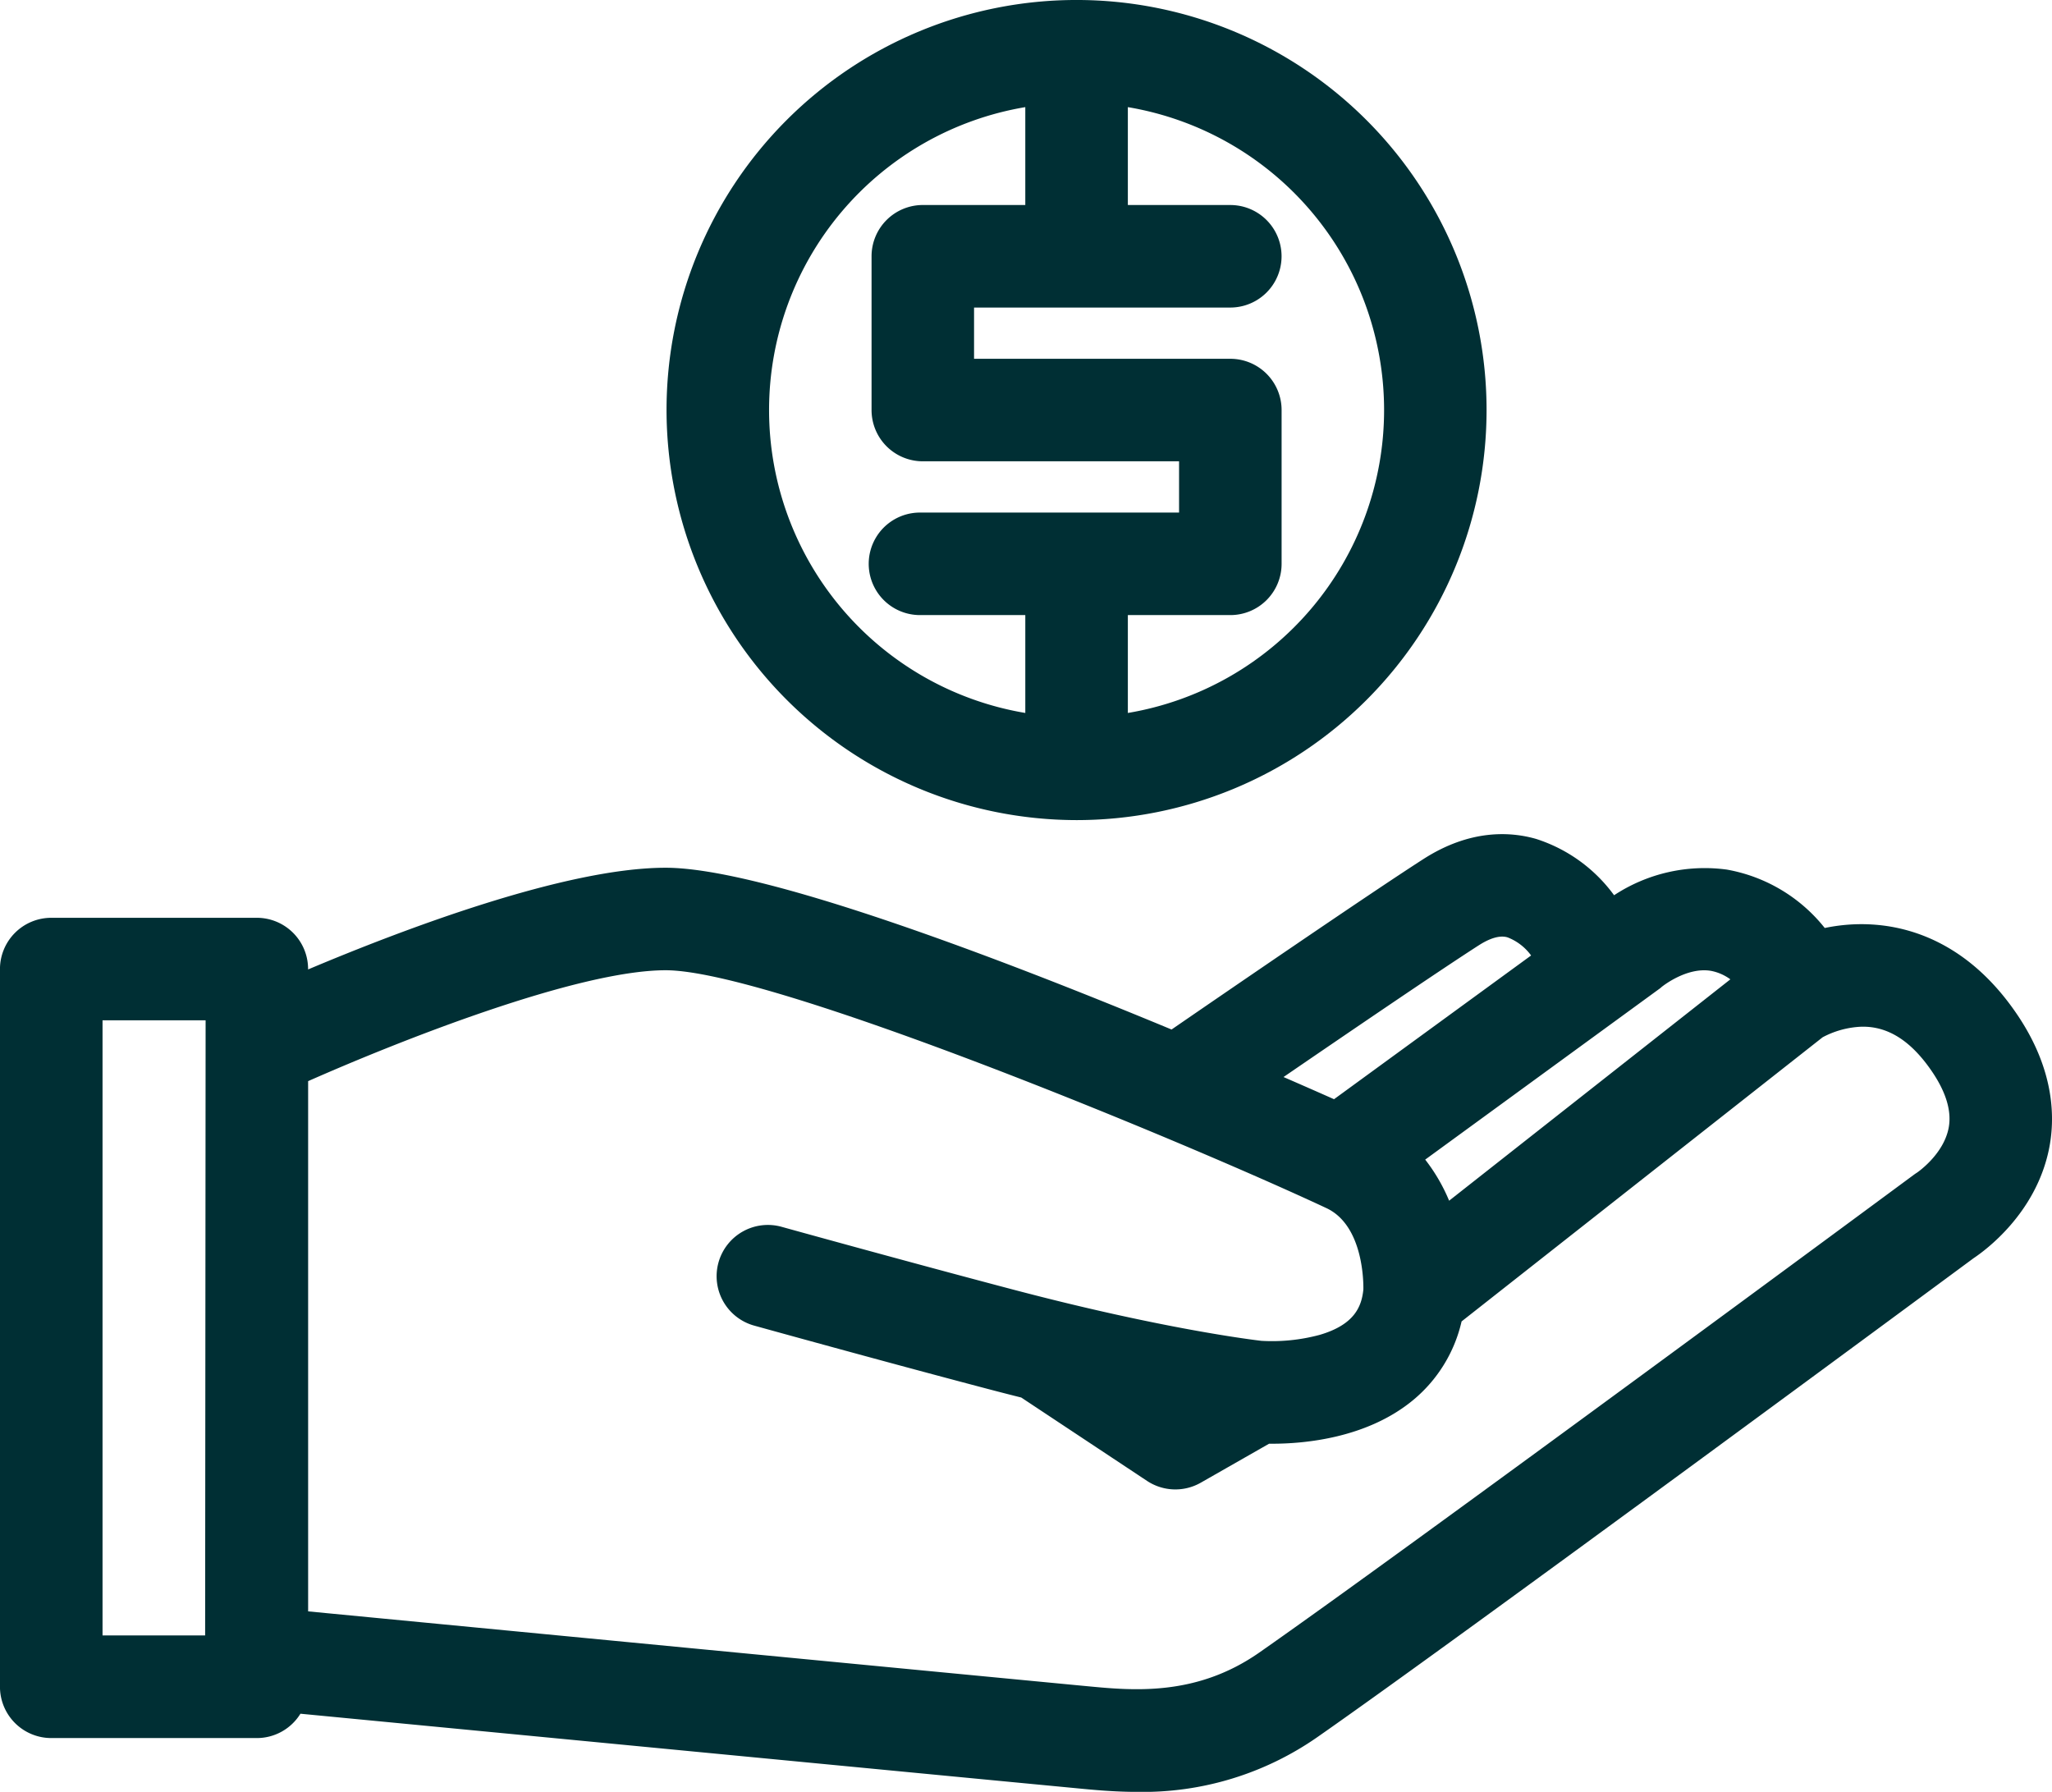
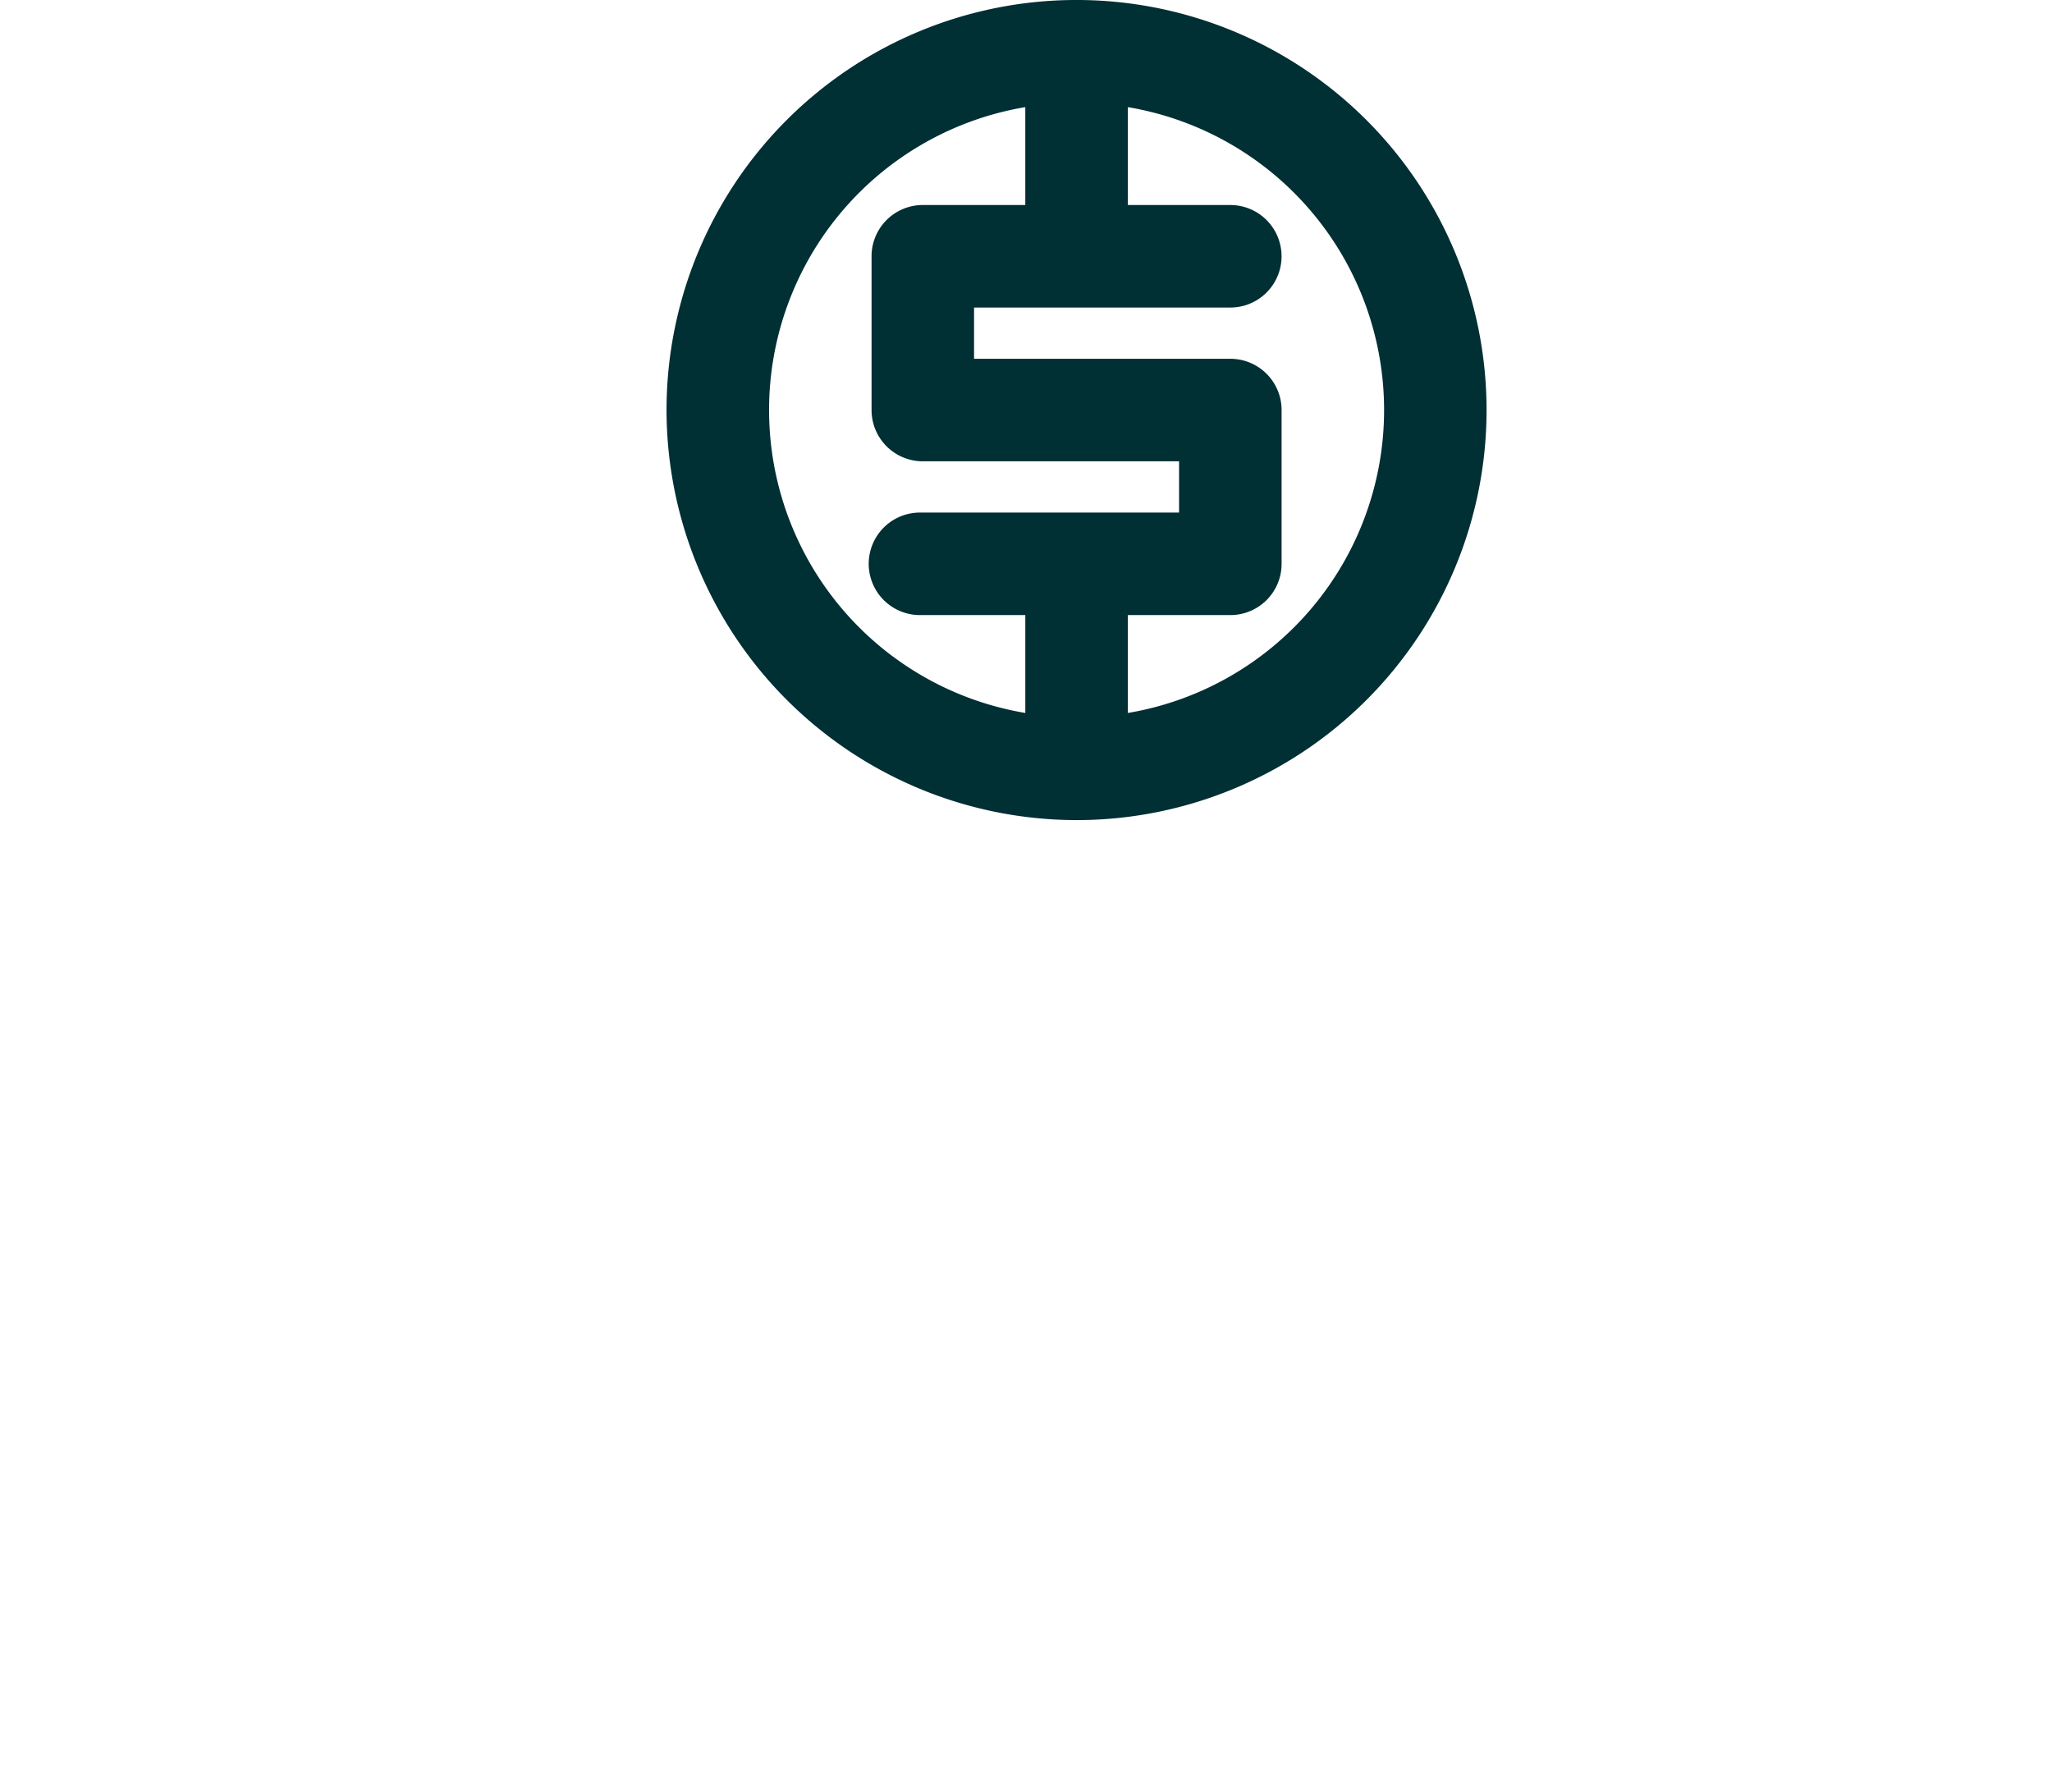
<svg xmlns="http://www.w3.org/2000/svg" width="260" height="227.008" viewBox="0 0 260 227.008">
  <defs>
    <style>.a{fill:#002f34;}</style>
  </defs>
  <g transform="translate(-830.649 -3294)">
    <path class="a" d="M726.1,1892.7a51.951,51.951,0,1,0-51.951-51.952A52.01,52.01,0,0,0,726.1,1892.7Zm19.482-77.927H732.6v-12.4a38.915,38.915,0,0,1,0,76.754v-12.4h12.987a6.494,6.494,0,0,0,6.494-6.494v-19.482a6.494,6.494,0,0,0-6.494-6.495H713.113v-6.493h32.469a6.494,6.494,0,0,0,0-12.988Zm-25.976-12.4v12.4H706.62a6.494,6.494,0,0,0-6.494,6.494v19.482a6.493,6.493,0,0,0,6.494,6.494h32.469v6.495H706.26a6.494,6.494,0,0,0,0,12.988h13.347v12.4a38.915,38.915,0,0,1,0-76.754Z" transform="translate(240.954 1505.2)" />
-     <path class="a" d="M828.636,1938.2c-7.173-10.615-16.81-12.555-24.39-10.981a20.4,20.4,0,0,0-12.419-7.4,20.884,20.884,0,0,0-14.273,3.252,19.638,19.638,0,0,0-9.883-7.136c-3.247-.932-8.361-1.248-14.281,2.554-6.961,4.468-26.218,17.682-31.906,21.593-21.828-9.061-51.81-20.494-64.107-20.494-12.7,0-33.271,7.81-45.3,12.884v-.048a6.494,6.494,0,0,0-6.495-6.495H579.536a6.5,6.5,0,0,0-6.5,6.495v90.925a6.5,6.5,0,0,0,6.5,6.5h26.051a6.486,6.486,0,0,0,5.52-3.084c19.959,1.92,82.094,7.9,97.779,9.389l.569.055c2.163.209,4.778.46,7.713.46a38.675,38.675,0,0,0,22.851-6.982c18.15-12.664,79.592-58.051,83.084-60.631,1.532-1.02,7.825-5.643,9.529-13.694C833.458,1951.447,833.435,1945.3,828.636,1938.2Zm-229.546,4.168c0,.022,0,.044,0,.067l-.058,74.414h-13v-77.936h13.06Zm184.079-7.352a3.2,3.2,0,0,0,.414-.328c.03-.027,3.164-2.57,6.263-2.035a6.072,6.072,0,0,1,2.441,1.072l-35.634,28.045a22.547,22.547,0,0,0-3.032-5.206Zm-22.761-5.6c2.2-1.411,3.293-1.107,3.652-1.007a6.652,6.652,0,0,1,2.98,2.293l-24.97,18.21c-1.727-.767-3.892-1.72-6.4-2.81C743.756,1940.564,755.471,1932.584,760.408,1929.415Zm59.529,23.174c-.674,3.382-4,5.619-3.993,5.618-.141.089-.279.183-.413.281-.642.475-64.5,47.665-82.946,60.536-8,5.581-16.025,4.807-21.885,4.244l-.584-.055c-15.749-1.5-78.367-7.523-98.034-9.416v-67.175c11.476-5.073,34.1-14.05,45.3-14.05,13.425,0,66.007,21.839,83.727,30.139,4.71,2.207,4.694,9.489,4.677,10.31-.219,2.12-1.082,4.436-5.515,5.74a23.246,23.246,0,0,1-7.405.762c-.979-.112-12.519-1.506-31.324-6.458-13.473-3.548-29.271-7.932-29.428-7.976a6.495,6.495,0,1,0-3.476,12.516c.159.044,16.037,4.452,29.6,8.022q2.164.57,4.2,1.078l15.938,10.563a6.5,6.5,0,0,0,6.807.228l8.655-4.938c.13,0,.261,0,.4,0,4.108,0,12.036-.7,17.879-5.551a18.2,18.2,0,0,0,6.114-9.943l45.747-36a11.432,11.432,0,0,1,4.88-1.337c3.388-.093,6.35,1.789,9.024,5.746C819.657,1948.113,820.352,1950.507,819.937,1952.589Z" transform="translate(257.609 1484.349)" />
  </g>
</svg>